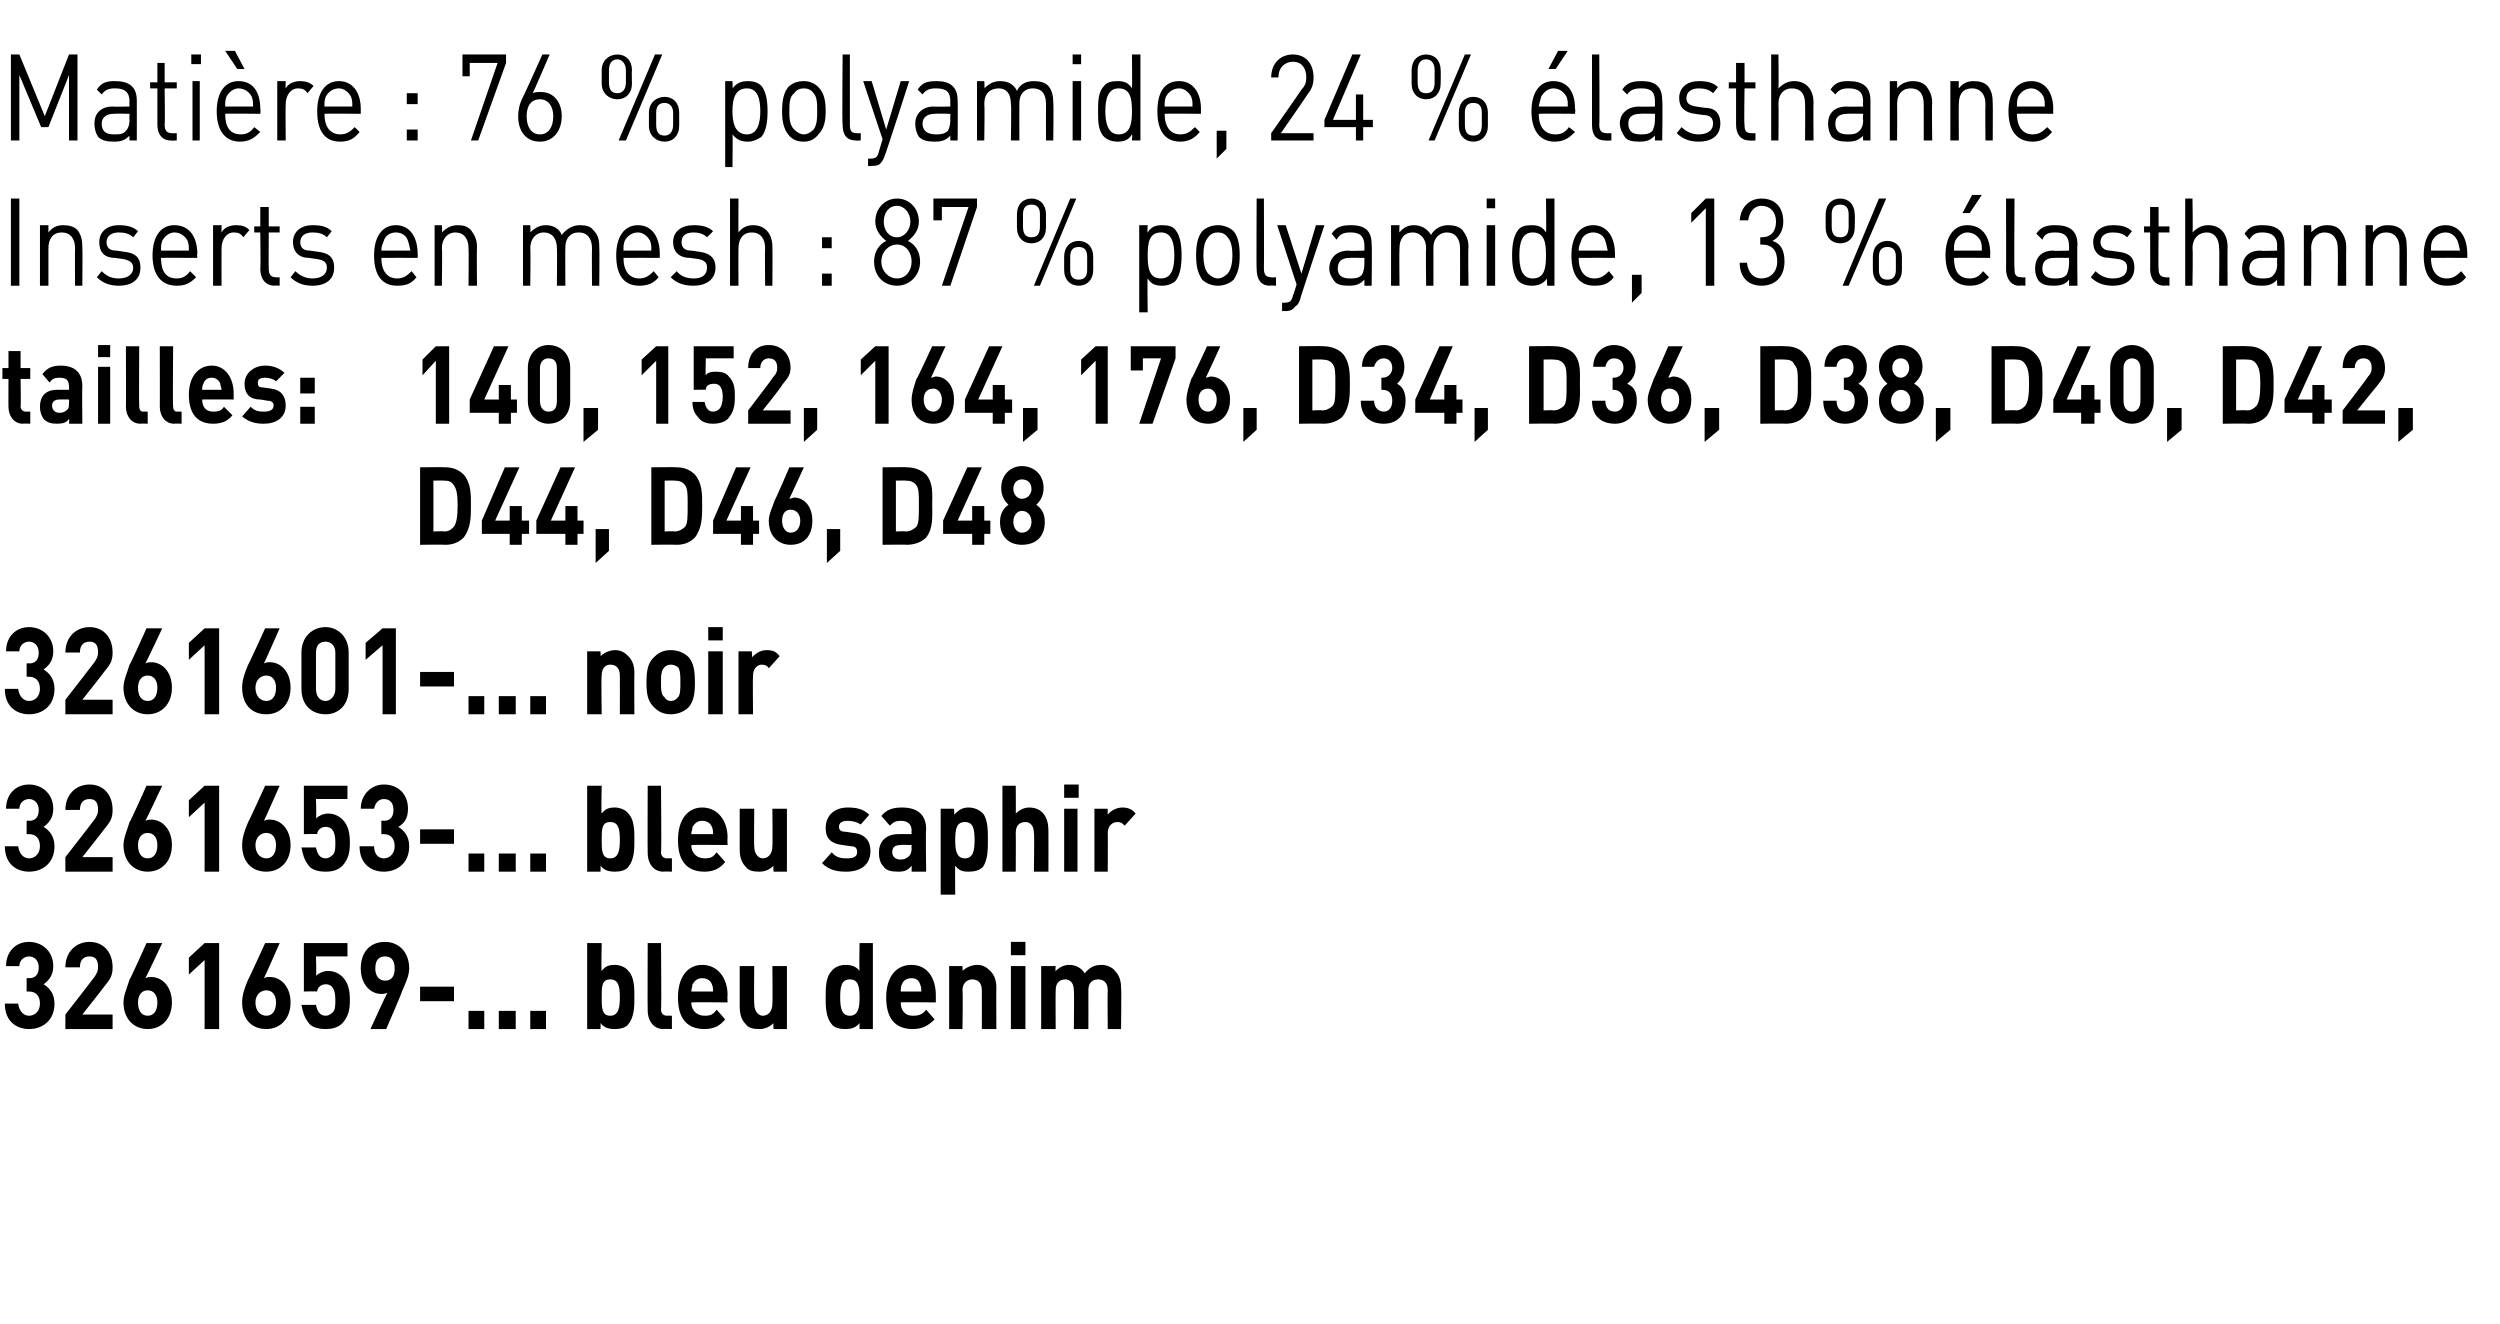
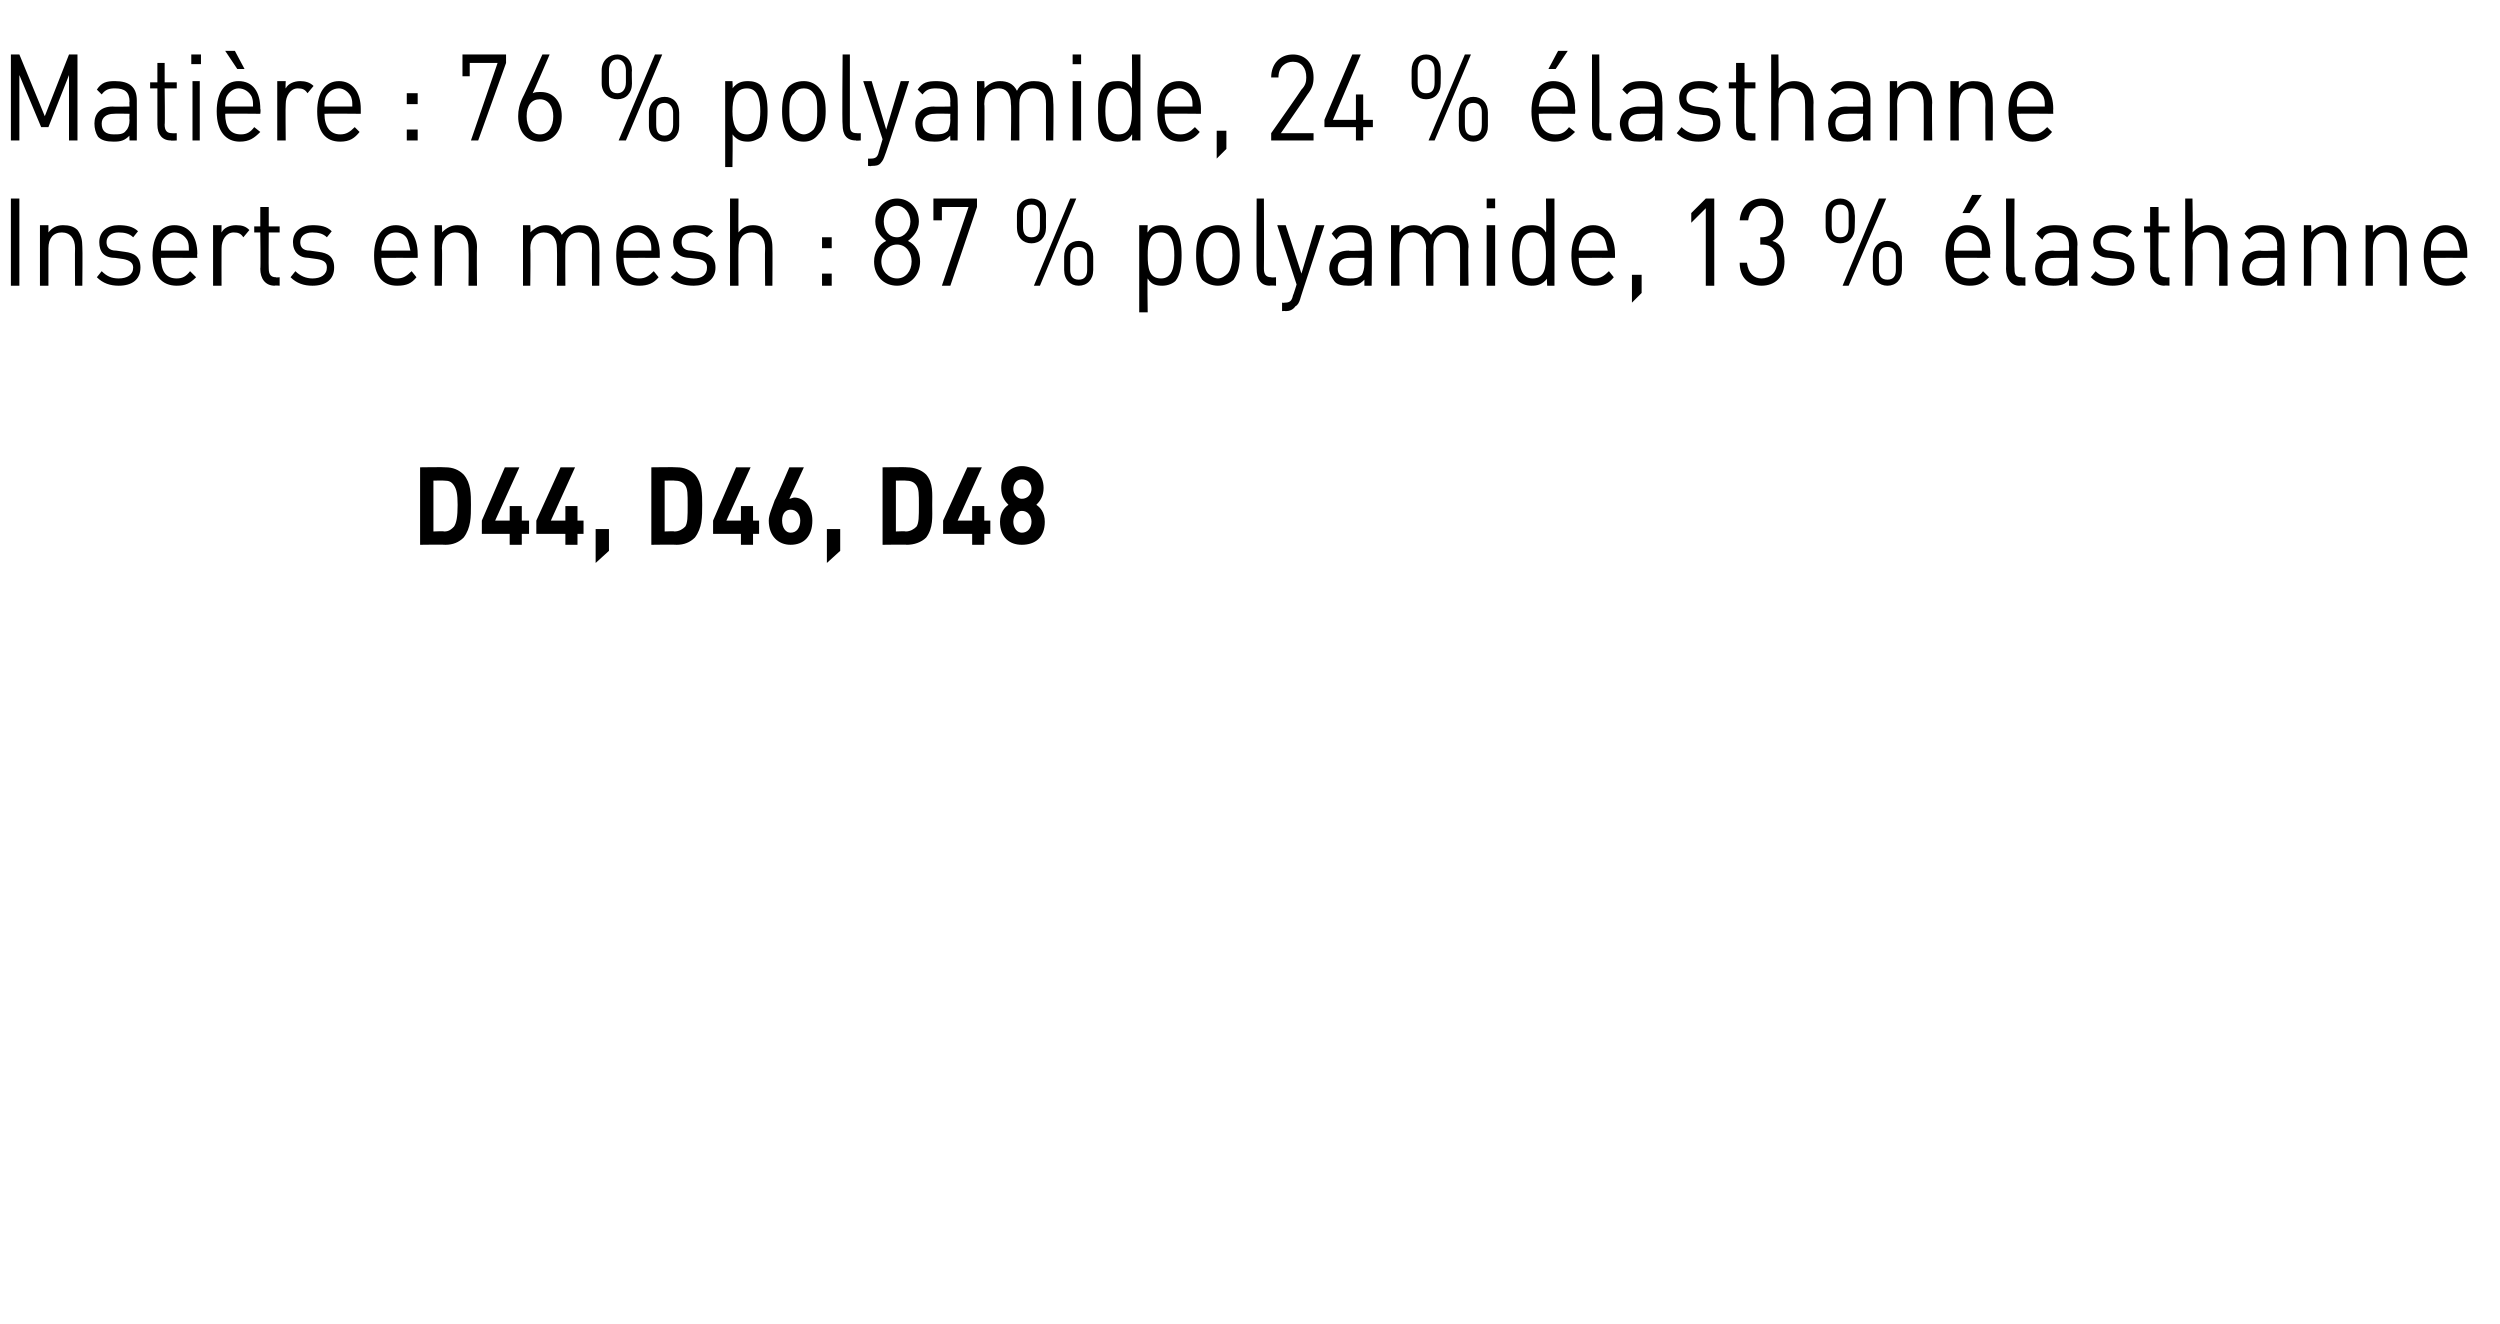
<svg xmlns="http://www.w3.org/2000/svg" version="1.1" width="206.5px" height="109.4px" viewBox="0 -4 206.5 109.4" style="top:-4px">
  <desc>﻿Mati re : 76 % polyamide, 24 % lasthanne Inserts en mesh : 87 % polyamide, 13 % lasthanne﻿ ﻿tailles: 140, 152, 164...</desc>
  <defs />
  <g id="Polygon108778">
-     <path d="m2.4 81c-1 0-2-.6-2-2.1c0 0 1.1 0 1.1 0c.1.7.5 1 .9 1c.5 0 .9-.4.9-1c0-.6-.3-1-.9-1c-.01-.01-.2 0-.2 0l0-1.1c0 0 .19-.03.2 0c.6 0 .8-.4.8-.9c0-.6-.4-.9-.8-.9c-.4 0-.8.3-.8.8c0 0-1.1 0-1.1 0c0-1.2.8-2 1.9-2c1.1 0 2 .8 2 2c0 .8-.4 1.2-.8 1.5c.5.3.9.8.9 1.6c0 1.4-1 2.1-2.1 2.1zm3 0l0-1.2c0 0 2.41-3.09 2.4-3.1c.2-.3.3-.5.3-.8c0-.6-.2-.9-.7-.9c-.4 0-.8.2-.8.9c0 0-1.2 0-1.2 0c0-1.3.9-2.1 2-2.1c1.1 0 1.9.8 1.9 2.1c0 .7-.2 1-.7 1.6c.03-.01-1.8 2.3-1.8 2.3l2.5 0l0 1.2l-3.9 0zm6.8 0c-1.1 0-2-.8-2-2.2c0-.6.3-1.2.5-1.9c.05.03 1.4-3 1.4-3l1.3 0c0 0-1.36 2.9-1.4 2.9c.2-.1.4-.1.5-.1c.9 0 1.7.8 1.7 2.1c0 1.4-.9 2.2-2 2.2zm0-3.2c-.5 0-.8.4-.8 1c0 .7.3 1.1.8 1.1c.5 0 .8-.4.8-1.1c0-.6-.3-1-.8-1zm4.7 3.2l0-5.7l-1.3 1.2l0-1.4l1.3-1.2l1.2 0l0 7.1l-1.2 0zm5.1 0c-1.2 0-2-.8-2-2.2c0-.6.2-1.2.5-1.9c.02.03 1.4-3 1.4-3l1.2 0c0 0-1.28 2.9-1.3 2.9c.2-.1.3-.1.5-.1c.9 0 1.7.8 1.7 2.1c0 1.4-.9 2.2-2 2.2zm0-3.2c-.5 0-.9.4-.9 1c0 .7.4 1.1.9 1.1c.5 0 .8-.4.8-1.1c0-.6-.3-1-.8-1zm6.3 2.7c-.3.3-.7.5-1.4.5c-.7 0-1.2-.2-1.4-.5c-.4-.5-.5-1-.6-1.5c0 0 1.2 0 1.2 0c.1.5.3.9.8.9c.2 0 .4-.1.6-.3c.2-.2.2-.6.2-1c0-.8-.2-1.3-.8-1.3c-.4 0-.7.3-.7.6c-.05-.03-1.1 0-1.1 0l0-4l3.6 0l0 1.1l-2.6 0c0 0 .05 1.55 0 1.6c.2-.2.6-.4 1-.4c.5 0 .9.2 1.2.5c.5.5.6 1.2.6 1.9c0 .8-.1 1.3-.6 1.9zm4.9-2.6c.05-.01-1.3 3.1-1.3 3.1l-1.3 0c0 0 1.35-2.97 1.4-3c-.2.1-.4.1-.5.1c-.9 0-1.7-.8-1.7-2.1c0-1.4.8-2.2 2-2.2c1.1 0 2 .8 2 2.2c0 .6-.3 1.2-.6 1.9zm-1.4-2.9c-.5 0-.8.3-.8 1c0 .6.3 1 .8 1c.5 0 .8-.3.8-1c0-.7-.3-1-.8-1zm2.9 3.7l0-1.2l2.8 0l0 1.2l-2.8 0zm4 2.3l0-1.5l1.3 0l0 1.5l-1.3 0zm2.5 0l0-1.5l1.4 0l0 1.5l-1.4 0zm2.6 0l0-1.5l1.3 0l0 1.5l-1.3 0zm8.1-.4c-.2.3-.7.4-1.1.4c-.5 0-.9-.1-1.2-.5c.02-.02 0 .5 0 .5l-1.1 0l0-7.1l1.2 0c0 0-.05 2.32 0 2.3c.3-.4.6-.5 1.1-.5c.4 0 .9.2 1.1.5c.5.5.5 1.4.5 2.2c0 .7 0 1.6-.5 2.2zm-1.5-3.7c-.7 0-.7.6-.7 1.5c0 .8 0 1.5.7 1.5c.7 0 .8-.7.8-1.5c0-.9-.1-1.5-.8-1.5zm4.4 4.1c-.9 0-1.3-.8-1.3-1.5c-.02-.01 0-5.6 0-5.6l1.1 0c0 0 .05 5.51 0 5.5c0 .3.2.5.5.5c-.04-.02.4 0 .4 0l0 1.1c0 0-.66-.03-.7 0zm2.3-2.2c0 .6.4 1.1 1.1 1.1c.5 0 .7-.1 1-.5c0 0 .7.8.7.8c-.4.5-.9.8-1.7.8c-1.1 0-2.2-.5-2.2-2.6c0-1.7.8-2.7 2-2.7c1.3 0 2.1 1.1 2.1 2.5c-.03-.01 0 .6 0 .6c0 0-2.96-.03-3 0zm1.7-1.5c-.1-.3-.4-.5-.8-.5c-.4 0-.6.2-.8.5c0 .2-.1.4-.1.6c0 0 1.8 0 1.8 0c0-.2 0-.4-.1-.6zm5.1 3.7c0 0-.05-.51 0-.5c-.4.4-.8.5-1.2.5c-.5 0-.9-.1-1.1-.4c-.4-.4-.5-.9-.5-1.5c0 0 0-3.3 0-3.3l1.2 0c0 0-.03 3.12 0 3.1c0 .7.4 1 .7 1c.4 0 .8-.3.8-1c.03.02 0-3.1 0-3.1l1.2 0l0 5.2l-1.1 0zm7.1 0c0 0-.01-.52 0-.5c-.3.4-.7.5-1.2.5c-.4 0-.9-.1-1.1-.4c-.5-.6-.5-1.5-.5-2.2c0-.8 0-1.7.5-2.2c.2-.3.7-.5 1.1-.5c.5 0 .9.1 1.2.5c-.04.02 0-2.3 0-2.3l1.1 0l0 7.1l-1.1 0zm-.8-4.1c-.7 0-.8.6-.8 1.5c0 .8.1 1.5.8 1.5c.7 0 .8-.7.8-1.5c0-.9-.1-1.5-.8-1.5zm4.2 1.9c0 .6.3 1.1 1 1.1c.5 0 .8-.1 1.1-.5c0 0 .7.8.7.8c-.5.5-1 .8-1.8.8c-1.1 0-2.2-.5-2.2-2.6c0-1.7.8-2.7 2.1-2.7c1.3 0 2 1.1 2 2.5c0-.01 0 .6 0 .6c0 0-2.93-.03-2.9 0zm1.6-1.5c-.1-.3-.3-.5-.7-.5c-.4 0-.7.2-.8.5c-.1.2-.1.4-.1.6c0 0 1.7 0 1.7 0c0-.2 0-.4-.1-.6zm5.1 3.7c0 0 .01-3.18 0-3.2c0-.7-.4-.9-.8-.9c-.3 0-.8.2-.8.9c.05.02 0 3.2 0 3.2l-1.1 0l0-5.2l1.1 0c0 0 .02.44 0 .4c.3-.3.8-.5 1.2-.5c.5 0 .8.2 1.1.5c.4.4.5.9.5 1.4c-.02.04 0 3.4 0 3.4l-1.2 0zm2.4 0l0-5.2l1.2 0l0 5.2l-1.2 0zm0-6.1l0-1.1l1.2 0l0 1.1l-1.2 0zm8 6.1c0 0-.03-3.18 0-3.2c0-.7-.4-.9-.8-.9c-.4 0-.8.2-.8.9c.01-.01 0 3.2 0 3.2l-1.2 0c0 0 .04-3.18 0-3.2c0-.7-.4-.9-.7-.9c-.4 0-.8.2-.8.9c-.02.02 0 3.2 0 3.2l-1.2 0l0-5.2l1.2 0c0 0-.05.44 0 .4c.3-.3.7-.5 1.1-.5c.5 0 1 .2 1.3.7c.4-.5.8-.7 1.4-.7c.4 0 .9.2 1.1.5c.4.4.5.9.5 1.4c.04.04 0 3.4 0 3.4l-1.1 0z" stroke="none" fill="#000" />
-   </g>
+     </g>
  <g id="Polygon108777">
-     <path d="m2.4 68c-1 0-2-.6-2-2.1c0 0 1.1 0 1.1 0c.1.7.5 1 .9 1c.5 0 .9-.4.9-1c0-.6-.3-1-.9-1c-.01-.01-.2 0-.2 0l0-1.1c0 0 .19-.03.2 0c.6 0 .8-.4.8-.9c0-.6-.4-.9-.8-.9c-.4 0-.8.3-.8.8c0 0-1.1 0-1.1 0c0-1.2.8-2 1.9-2c1.1 0 2 .8 2 2c0 .8-.4 1.2-.8 1.5c.5.3.9.8.9 1.6c0 1.4-1 2.1-2.1 2.1zm3 0l0-1.2c0 0 2.41-3.09 2.4-3.1c.2-.3.3-.5.3-.8c0-.6-.2-.9-.7-.9c-.4 0-.8.2-.8.9c0 0-1.2 0-1.2 0c0-1.3.9-2.1 2-2.1c1.1 0 1.9.8 1.9 2.1c0 .7-.2 1-.7 1.6c.03-.01-1.8 2.3-1.8 2.3l2.5 0l0 1.2l-3.9 0zm6.8 0c-1.1 0-2-.8-2-2.2c0-.6.3-1.2.5-1.9c.05.03 1.4-3 1.4-3l1.3 0c0 0-1.36 2.9-1.4 2.9c.2-.1.4-.1.5-.1c.9 0 1.7.8 1.7 2.1c0 1.4-.9 2.2-2 2.2zm0-3.2c-.5 0-.8.4-.8 1c0 .7.3 1.1.8 1.1c.5 0 .8-.4.8-1.1c0-.6-.3-1-.8-1zm4.7 3.2l0-5.7l-1.3 1.2l0-1.4l1.3-1.2l1.2 0l0 7.1l-1.2 0zm5.1 0c-1.2 0-2-.8-2-2.2c0-.6.2-1.2.5-1.9c.02.03 1.4-3 1.4-3l1.2 0c0 0-1.28 2.9-1.3 2.9c.2-.1.3-.1.5-.1c.9 0 1.7.8 1.7 2.1c0 1.4-.9 2.2-2 2.2zm0-3.2c-.5 0-.9.4-.9 1c0 .7.4 1.1.9 1.1c.5 0 .8-.4.8-1.1c0-.6-.3-1-.8-1zm6.3 2.7c-.3.3-.7.5-1.4.5c-.7 0-1.2-.2-1.4-.5c-.4-.5-.5-1-.6-1.5c0 0 1.2 0 1.2 0c.1.5.3.9.8.9c.2 0 .4-.1.6-.3c.2-.2.2-.6.2-1c0-.8-.2-1.3-.8-1.3c-.4 0-.7.3-.7.6c-.05-.03-1.1 0-1.1 0l0-4l3.6 0l0 1.1l-2.6 0c0 0 .05 1.55 0 1.6c.2-.2.6-.4 1-.4c.5 0 .9.2 1.2.5c.5.5.6 1.2.6 1.9c0 .8-.1 1.3-.6 1.9zm3.4.5c-1 0-2-.6-2-2.1c0 0 1.2 0 1.2 0c0 .7.4 1 .8 1c.5 0 .9-.4.9-1c0-.6-.3-1-.9-1c.01-.01-.2 0-.2 0l0-1.1c0 0 .21-.03.2 0c.6 0 .8-.4.8-.9c0-.6-.3-.9-.8-.9c-.4 0-.7.3-.8.8c0 0-1.1 0-1.1 0c0-1.2.9-2 1.9-2c1.2 0 2 .8 2 2c0 .8-.3 1.2-.8 1.5c.5.3.9.8.9 1.6c0 1.4-1 2.1-2.1 2.1zm3-2.3l0-1.2l2.8 0l0 1.2l-2.8 0zm4 2.3l0-1.5l1.3 0l0 1.5l-1.3 0zm2.5 0l0-1.5l1.4 0l0 1.5l-1.4 0zm2.6 0l0-1.5l1.3 0l0 1.5l-1.3 0zm8.1-.4c-.2.3-.7.4-1.1.4c-.5 0-.9-.1-1.2-.5c.02-.02 0 .5 0 .5l-1.1 0l0-7.1l1.2 0c0 0-.05 2.32 0 2.3c.3-.4.6-.5 1.1-.5c.4 0 .9.2 1.1.5c.5.5.5 1.4.5 2.2c0 .7 0 1.6-.5 2.2zm-1.5-3.7c-.7 0-.7.6-.7 1.5c0 .8 0 1.5.7 1.5c.7 0 .8-.7.8-1.5c0-.9-.1-1.5-.8-1.5zm4.4 4.1c-.9 0-1.3-.8-1.3-1.5c-.02-.01 0-5.6 0-5.6l1.1 0c0 0 .05 5.51 0 5.5c0 .3.2.5.5.5c-.04-.02.4 0 .4 0l0 1.1c0 0-.66-.03-.7 0zm2.3-2.2c0 .6.4 1.1 1.1 1.1c.5 0 .7-.1 1-.5c0 0 .7.8.7.8c-.4.5-.9.8-1.7.8c-1.1 0-2.2-.5-2.2-2.6c0-1.7.8-2.7 2-2.7c1.3 0 2.1 1.1 2.1 2.5c-.03-.01 0 .6 0 .6c0 0-2.96-.03-3 0zm1.7-1.5c-.1-.3-.4-.5-.8-.5c-.4 0-.6.2-.8.5c0 .2-.1.4-.1.6c0 0 1.8 0 1.8 0c0-.2 0-.4-.1-.6zm5.1 3.7c0 0-.05-.51 0-.5c-.4.4-.8.5-1.2.5c-.5 0-.9-.1-1.1-.4c-.4-.4-.5-.9-.5-1.5c0 0 0-3.3 0-3.3l1.2 0c0 0-.03 3.12 0 3.1c0 .7.4 1 .7 1c.4 0 .8-.3.8-1c.03.02 0-3.1 0-3.1l1.2 0l0 5.2l-1.1 0zm6 0c-.7 0-1.4-.1-2-.7c0 0 .8-.9.8-.9c.4.5.9.5 1.3.5c.4 0 .8-.1.8-.5c0-.3-.1-.5-.5-.5c0 0-.7-.1-.7-.1c-.9-.1-1.4-.5-1.4-1.4c0-1.1.8-1.7 1.8-1.7c.7 0 1.3.1 1.8.6c0 0-.7.8-.7.8c-.3-.2-.7-.3-1.1-.3c-.5 0-.7.2-.7.5c0 .2.1.4.5.4c0 0 .7.1.7.1c1 .1 1.4.7 1.4 1.5c0 1.2-.9 1.7-2 1.7zm5.4 0c0 0 .01-.48 0-.5c-.3.4-.6.5-1.1.5c-.6 0-1-.1-1.2-.4c-.3-.3-.4-.7-.4-1.2c0-.8.5-1.5 1.6-1.5c-.02-.01 1.1 0 1.1 0c0 0-.02-.28 0-.3c0-.5-.3-.8-.9-.8c-.4 0-.6.1-.9.4c0 0-.7-.8-.7-.8c.4-.5.9-.7 1.7-.7c1.3 0 2 .6 2 1.8c-.05.04 0 3.5 0 3.5l-1.2 0zm0-2.2c0 0-.94-.03-.9 0c-.5 0-.7.2-.7.6c0 .3.2.6.7.6c.3 0 .5-.1.7-.3c.1-.1.2-.3.2-.6c-.02-.05 0-.3 0-.3zm5.9 1.8c-.3.3-.7.4-1.2.4c-.5 0-.8-.1-1.1-.5c-.02.01 0 2.4 0 2.4l-1.2 0l0-7.1l1.1 0c0 0 .05.45 0 .5c.4-.4.7-.6 1.2-.6c.5 0 .9.2 1.2.5c.4.5.4 1.4.4 2.2c0 .7 0 1.6-.4 2.2zm-1.5-3.7c-.7 0-.8.6-.8 1.5c0 .8.1 1.5.8 1.5c.7 0 .8-.7.8-1.5c0-.9-.1-1.5-.8-1.5zm5.7 4.1c0 0 .05-3.21 0-3.2c0-.7-.4-.9-.7-.9c-.4 0-.8.2-.8.9c.02-.01 0 3.2 0 3.2l-1.1 0l0-7.1l1.1 0c0 0 .02 2.34 0 2.3c.3-.3.7-.5 1.1-.5c1.1 0 1.6.8 1.6 1.9c.01 0 0 3.4 0 3.4l-1.2 0zm2.5 0l0-5.2l1.1 0l0 5.2l-1.1 0zm0-6.1l0-1.1l1.2 0l0 1.1l-1.2 0zm5 2.3c-.2-.2-.3-.3-.6-.3c-.4 0-.8.3-.8.9c.02.03 0 3.2 0 3.2l-1.1 0l0-5.2l1.1 0c0 0-.01.46 0 .5c.2-.3.7-.6 1.2-.6c.4 0 .8.1 1.1.5c0 0-.9 1-.9 1z" stroke="none" fill="#000" />
-   </g>
+     </g>
  <g id="Polygon108776">
-     <path d="m2.4 55c-1 0-2-.6-2-2.1c0 0 1.1 0 1.1 0c.1.7.5 1 .9 1c.5 0 .9-.4.9-1c0-.6-.3-1-.9-1c-.01-.01-.2 0-.2 0l0-1.1c0 0 .19-.03.2 0c.6 0 .8-.4.8-.9c0-.6-.4-.9-.8-.9c-.4 0-.8.3-.8.8c0 0-1.1 0-1.1 0c0-1.2.8-2 1.9-2c1.1 0 2 .8 2 2c0 .8-.4 1.2-.8 1.5c.5.3.9.8.9 1.6c0 1.4-1 2.1-2.1 2.1zm3 0l0-1.2c0 0 2.41-3.09 2.4-3.1c.2-.3.3-.5.3-.8c0-.6-.2-.9-.7-.9c-.4 0-.8.2-.8.9c0 0-1.2 0-1.2 0c0-1.3.9-2.1 2-2.1c1.1 0 1.9.8 1.9 2.1c0 .7-.2 1-.7 1.6c.03-.01-1.8 2.3-1.8 2.3l2.5 0l0 1.2l-3.9 0zm6.8 0c-1.1 0-2-.8-2-2.2c0-.6.3-1.2.5-1.9c.05.03 1.4-3 1.4-3l1.3 0c0 0-1.36 2.9-1.4 2.9c.2-.1.4-.1.5-.1c.9 0 1.7.8 1.7 2.1c0 1.4-.9 2.2-2 2.2zm0-3.2c-.5 0-.8.4-.8 1c0 .7.3 1.1.8 1.1c.5 0 .8-.4.8-1.1c0-.6-.3-1-.8-1zm4.7 3.2l0-5.7l-1.3 1.2l0-1.4l1.3-1.2l1.2 0l0 7.1l-1.2 0zm5.1 0c-1.2 0-2-.8-2-2.2c0-.6.2-1.2.5-1.9c.02.03 1.4-3 1.4-3l1.2 0c0 0-1.28 2.9-1.3 2.9c.2-.1.3-.1.5-.1c.9 0 1.7.8 1.7 2.1c0 1.4-.9 2.2-2 2.2zm0-3.2c-.5 0-.9.4-.9 1c0 .7.4 1.1.9 1.1c.5 0 .8-.4.8-1.1c0-.6-.3-1-.8-1zm4.9 3.2c-1.1 0-2-.7-2-2.1c0 0 0-3 0-3c0-1.3.9-2.1 2-2.1c1 0 1.9.8 1.9 2.1c0 0 0 3 0 3c0 1.4-.9 2.1-1.9 2.1zm.8-5.1c0-.6-.4-.9-.8-.9c-.5 0-.8.3-.8.9c0 0 0 3 0 3c0 .6.3 1 .8 1c.4 0 .8-.4.8-1c0 0 0-3 0-3zm3.9 5.1l0-5.7l-1.4 1.2l0-1.4l1.4-1.2l1.1 0l0 7.1l-1.1 0zm3.1-2.3l0-1.2l2.8 0l0 1.2l-2.8 0zm4 2.3l0-1.5l1.3 0l0 1.5l-1.3 0zm2.5 0l0-1.5l1.4 0l0 1.5l-1.4 0zm2.6 0l0-1.5l1.3 0l0 1.5l-1.3 0zm7.4 0c0 0 .01-3.18 0-3.2c0-.7-.4-.9-.8-.9c-.3 0-.7.2-.7.9c-.05.02 0 3.2 0 3.2l-1.2 0l0-5.2l1.1 0c0 0 .03.44 0 .4c.3-.3.8-.5 1.2-.5c.5 0 .8.2 1.1.5c.4.4.5.9.5 1.4c-.02.04 0 3.4 0 3.4l-1.2 0zm5.7-.6c-.3.3-.8.6-1.5.6c-.7 0-1.1-.3-1.4-.6c-.5-.5-.6-1.1-.6-2c0-1 .1-1.6.6-2.1c.3-.3.7-.6 1.4-.6c.7 0 1.2.3 1.5.6c.4.5.5 1.1.5 2.1c0 .9-.1 1.5-.5 2zm-.9-3.3c-.2-.1-.3-.2-.6-.2c-.2 0-.4.1-.5.2c-.3.3-.3.7-.3 1.3c0 .5 0 1 .3 1.2c.1.2.3.3.5.3c.3 0 .4-.1.6-.3c.2-.2.2-.7.2-1.2c0-.6 0-1-.2-1.3zm2.5 3.9l0-5.2l1.2 0l0 5.2l-1.2 0zm0-6.1l0-1.1l1.2 0l0 1.1l-1.2 0zm5 2.3c-.1-.2-.3-.3-.6-.3c-.3 0-.7.3-.7.9c-.03.03 0 3.2 0 3.2l-1.2 0l0-5.2l1.1 0c0 0 .04.46 0 .5c.3-.3.7-.6 1.2-.6c.5 0 .8.1 1.1.5c0 0-.9 1-.9 1z" stroke="none" fill="#000" />
-   </g>
+     </g>
  <g id="Polygon108775">
    <path d="m38.3 40.4c-.4.4-.9.6-1.5.6c-.03-.03-2.1 0-2.1 0l0-6.4c0 0 2.07-.03 2.1 0c.6 0 1.1.2 1.5.6c.6.7.6 1.6.6 2.5c0 1 0 1.9-.6 2.7zm-.8-4.3c-.2-.3-.4-.4-.8-.4c-.04-.02-.9 0-.9 0l0 4.2c0 0 .86-.04.9 0c.4 0 .6-.2.8-.4c.2-.3.3-.8.3-1.8c0-.9-.1-1.3-.3-1.6zm5.6 4l0 .9l-1 0l0-.9l-2.3 0l0-1.1l1.9-4.4l1.2 0l-2 4.4l1.2 0l0-1.2l1 0l0 1.2l.6 0l0 1.1l-.6 0zm4.6 0l0 .9l-1 0l0-.9l-2.4 0l0-1.1l2-4.4l1.2 0l-2 4.4l1.2 0l0-1.2l1 0l0 1.2l.5 0l0 1.1l-.5 0zm1.5 2.4l0-2.8l1.1 0l0 1.8l-1.1 1zm8.2-2.1c-.4.4-.9.6-1.5.6c-.05-.03-2.1 0-2.1 0l0-6.4c0 0 2.05-.03 2.1 0c.6 0 1.1.2 1.5.6c.6.7.6 1.6.6 2.5c0 1 0 1.9-.6 2.7zm-.8-4.3c-.2-.3-.5-.4-.9-.4c.05-.02-.8 0-.8 0l0 4.2c0 0 .85-.04.8 0c.4 0 .7-.2.9-.4c.2-.3.2-.8.2-1.8c0-.9 0-1.3-.2-1.6zm5.6 4l0 .9l-1 0l0-.9l-2.3 0l0-1.1l1.9-4.4l1.2 0l-2 4.4l1.2 0l0-1.2l1 0l0 1.2l.5 0l0 1.1l-.5 0zm3.1.9c-1 0-1.8-.7-1.8-2c0-.5.3-1.1.5-1.7c.03.04 1.2-2.7 1.2-2.7l1.2 0c0 0-1.2 2.61-1.2 2.6c.1 0 .3-.1.4-.1c.8 0 1.5.7 1.5 1.9c0 1.3-.7 2-1.8 2zm0-2.9c-.4 0-.7.3-.7.9c0 .6.3 1 .7 1c.5 0 .8-.4.8-1c0-.5-.3-.9-.8-.9zm3 4.4l0-2.8l1.1 0l0 1.8l-1.1 1zm8.2-2.1c-.4.4-1 .6-1.6.6c.04-.03-2 0-2 0l0-6.4c0 0 2.04-.03 2 0c.6 0 1.2.2 1.6.6c.6.7.5 1.6.5 2.5c0 1 .1 1.9-.5 2.7zm-.8-4.3c-.2-.3-.5-.4-.9-.4c.03-.02-.8 0-.8 0l0 4.2c0 0 .83-.04.8 0c.4 0 .7-.2.9-.4c.2-.3.2-.8.2-1.8c0-.9 0-1.3-.2-1.6zm5.6 4l0 .9l-1 0l0-.9l-2.4 0l0-1.1l2-4.4l1.2 0l-2 4.4l1.2 0l0-1.2l1 0l0 1.2l.5 0l0 1.1l-.5 0zm3.1.9c-1 0-1.8-.6-1.8-1.9c0-.8.4-1.2.7-1.4c-.3-.3-.6-.7-.6-1.4c0-1.1.8-1.8 1.7-1.8c1 0 1.8.7 1.8 1.8c0 .7-.3 1.1-.6 1.4c.3.2.7.6.7 1.4c0 1.3-.8 1.9-1.9 1.9zm0-2.8c-.4 0-.7.4-.7.9c0 .5.3.9.7.9c.5 0 .8-.4.8-.9c0-.5-.3-.9-.8-.9zm0-2.6c-.4 0-.7.3-.7.8c0 .4.3.8.7.8c.5 0 .8-.4.8-.8c0-.5-.3-.8-.8-.8z" stroke="none" fill="#000" />
  </g>
  <g id="Polygon108774">
-     <path d="m1.9 31c-.8 0-1.2-.7-1.2-1.4c-.01.03 0-2.3 0-2.3l-.5 0l0-.9l.5 0l0-1.4l1 0l0 1.4l.8 0l0 .9l-.8 0c0 0 .04 2.26 0 2.3c0 .2.2.4.4.4c.01-.01.4 0 .4 0l0 1c0 0-.59-.03-.6 0zm3.8 0c0 0 .04-.43 0-.4c-.2.3-.5.4-1 .4c-.5 0-.8-.1-1.1-.4c-.2-.3-.3-.6-.3-1c0-.8.4-1.4 1.4-1.4c.02-.01 1 0 1 0c0 0 .02-.24 0-.2c0-.6-.2-.8-.8-.8c-.4 0-.6.1-.8.4c0 0-.6-.7-.6-.7c.4-.5.8-.7 1.5-.7c1.2 0 1.8.6 1.8 1.7c-.03-.01 0 3.1 0 3.1l-1.1 0zm0-2c0 0-.82-.01-.8 0c-.4 0-.6.2-.6.5c0 .3.2.6.6.6c.3 0 .5-.1.7-.3c.1-.1.1-.3.1-.6c.02.05 0-.2 0-.2zm2.4 2l0-4.7l1 0l0 4.7l-1 0zm0-5.5l0-1l1 0l0 1l-1 0zm3.5 5.5c-.8 0-1.2-.7-1.2-1.4c.02.03 0-5 0-5l1.1 0c0 0-.03 4.96 0 5c0 .2.1.4.3.4c.04-.01.4 0 .4 0l0 1c0 0-.55-.03-.6 0zm2.8 0c-.8 0-1.2-.7-1.2-1.4c.01.03 0-5 0-5l1.1 0c0 0-.04 4.96 0 5c0 .2.1.4.3.4c.04-.01.4 0 .4 0l0 1c0 0-.56-.03-.6 0zm2.3-2c0 .6.3 1 .9 1c.5 0 .7-.1.9-.4c0 0 .7.7.7.7c-.4.5-.9.7-1.6.7c-1 0-2-.5-2-2.4c0-1.5.8-2.4 1.9-2.4c1.1 0 1.8 1 1.8 2.3c.01-.03 0 .5 0 .5c0 0-2.63-.01-2.6 0zm1.5-1.3c-.1-.3-.4-.5-.7-.5c-.4 0-.6.2-.7.5c-.1.2-.1.3-.1.5c0 0 1.6 0 1.6 0c0-.2-.1-.3-.1-.5zm3.6 3.3c-.6 0-1.2-.1-1.8-.6c0 0 .7-.8.7-.8c.4.4.8.4 1.1.4c.4 0 .8-.1.8-.5c0-.2-.1-.4-.5-.4c0 0-.6-.1-.6-.1c-.8 0-1.3-.4-1.3-1.3c0-.9.8-1.5 1.7-1.5c.6 0 1.2.2 1.6.6c0 0-.7.7-.7.7c-.2-.2-.6-.3-.9-.3c-.5 0-.6.2-.6.4c0 .2 0 .4.4.4c0 0 .7.1.7.1c.8.1 1.2.6 1.2 1.4c0 1-.8 1.5-1.8 1.5zm3-2.5l0-1.3l1.2 0l0 1.3l-1.2 0zm0 2.5l0-1.4l1.2 0l0 1.4l-1.2 0zm11.2 0l0-5.2l-1.1 1.2l0-1.3l1.1-1.1l1.1 0l0 6.4l-1.1 0zm6.2-.9l0 .9l-1 0l0-.9l-2.4 0l0-1.1l2-4.4l1.2 0l-2 4.4l1.2 0l0-1.2l1 0l0 1.2l.5 0l0 1.1l-.5 0zm3.1.9c-.9 0-1.7-.7-1.7-1.9c0 0 0-2.7 0-2.7c0-1.2.8-1.9 1.7-1.9c1 0 1.8.7 1.8 1.9c0 0 0 2.7 0 2.7c0 1.2-.8 1.9-1.8 1.9zm.7-4.6c0-.5-.2-.8-.7-.8c-.4 0-.7.3-.7.8c0 0 0 2.7 0 2.7c0 .6.3.9.7.9c.5 0 .7-.3.7-.9c0 0 0-2.7 0-2.7zm2.2 6.1l0-2.8l1.2 0l0 1.8l-1.2 1zm6-1.5l0-5.2l-1.2 1.2l0-1.3l1.2-1.1l1 0l0 6.4l-1 0zm6-.5c-.2.3-.7.5-1.3.5c-.6 0-1-.2-1.2-.5c-.4-.4-.5-.8-.5-1.3c0 0 1 0 1 0c.1.5.3.8.7.8c.2 0 .4-.1.5-.2c.2-.2.3-.6.3-1c0-.7-.2-1.1-.7-1.1c-.5 0-.7.2-.7.5c-.03-.02-1 0-1 0l0-3.6l3.3 0l0 1l-2.3 0c0 0-.04 1.4 0 1.4c.1-.2.4-.3.8-.3c.5 0 .9.1 1.1.4c.5.5.5 1.1.5 1.7c0 .7-.1 1.2-.5 1.7zm1.6.5l0-1.1c0 0 2.11-2.76 2.1-2.8c.2-.2.3-.4.3-.7c0-.5-.2-.8-.7-.8c-.3 0-.7.2-.7.8c0 0-1 0-1 0c0-1.2.7-1.9 1.7-1.9c1 0 1.8.7 1.8 1.9c0 .6-.3.9-.7 1.4c.05.04-1.6 2.1-1.6 2.1l2.3 0l0 1.1l-3.5 0zm4.6 1.5l0-2.8l1.1 0l0 1.8l-1.1 1zm5.9-1.5l0-5.2l-1.2 1.2l0-1.3l1.2-1.1l1.1 0l0 6.4l-1.1 0zm4.8 0c-1.1 0-1.8-.7-1.8-2c0-.5.2-1.1.4-1.7c.04.04 1.3-2.7 1.3-2.7l1.1 0c0 0-1.2 2.61-1.2 2.6c.1 0 .3-.1.4-.1c.8 0 1.5.7 1.5 1.9c0 1.3-.7 2-1.7 2zm0-2.9c-.5 0-.8.3-.8.9c0 .6.3 1 .8 1c.4 0 .7-.4.7-1c0-.5-.3-.9-.7-.9zm5.9 2l0 .9l-1 0l0-.9l-2.3 0l0-1.1l2-4.4l1.1 0l-2 4.4l1.2 0l0-1.2l1 0l0 1.2l.6 0l0 1.1l-.6 0zm1.5 2.4l0-2.8l1.2 0l0 1.8l-1.2 1zm6-1.5l0-5.2l-1.2 1.2l0-1.3l1.2-1.1l1 0l0 6.4l-1 0zm4.7 0l-1.1 0l1.8-5.4l-1.5 0l0 1l-1 0l0-2l3.7 0l0 1l-1.9 5.4zm4.6 0c-1.1 0-1.8-.7-1.8-2c0-.5.2-1.1.4-1.7c.04.04 1.3-2.7 1.3-2.7l1.1 0c0 0-1.19 2.61-1.2 2.6c.1 0 .3-.1.4-.1c.8 0 1.6.7 1.6 1.9c0 1.3-.8 2-1.8 2zm0-2.9c-.5 0-.8.3-.8.9c0 .6.3 1 .8 1c.4 0 .7-.4.7-1c0-.5-.3-.9-.7-.9zm2.9 4.4l0-2.8l1.1 0l0 1.8l-1.1 1zm8.2-2.1c-.4.4-1 .6-1.6.6c.05-.03-2 0-2 0l0-6.4c0 0 2.05-.03 2 0c.6 0 1.2.2 1.6.6c.6.7.6 1.6.6 2.5c0 1 0 1.9-.6 2.7zm-.8-4.3c-.2-.3-.5-.4-.9-.4c.04-.02-.8 0-.8 0l0 4.2c0 0 .84-.04.8 0c.4 0 .7-.2.9-.4c.2-.3.2-.8.2-1.8c0-.9 0-1.3-.2-1.6zm4.2 4.9c-1 0-1.9-.5-1.9-1.9c0 0 1.1 0 1.1 0c0 .6.4.9.8.9c.4 0 .7-.3.7-.9c0-.5-.2-.9-.8-.9c.04 0-.1 0-.1 0l0-1c0 0 .14-.01.1 0c.5 0 .8-.4.8-.8c0-.6-.4-.8-.7-.8c-.4 0-.7.3-.8.7c0 0-1 0-1 0c0-1.1.8-1.8 1.8-1.8c1 0 1.7.8 1.7 1.8c0 .7-.3 1.1-.6 1.4c.4.2.7.6.7 1.4c0 1.3-.8 1.9-1.8 1.9zm6-.9l0 .9l-1 0l0-.9l-2.4 0l0-1.1l2-4.4l1.1 0l-1.9 4.4l1.2 0l0-1.2l1 0l0 1.2l.5 0l0 1.1l-.5 0zm1.5 2.4l0-2.8l1.1 0l0 1.8l-1.1 1zm8.2-2.1c-.4.4-1 .6-1.6.6c.03-.03-2.1 0-2.1 0l0-6.4c0 0 2.13-.03 2.1 0c.6 0 1.2.2 1.6.6c.6.7.5 1.6.5 2.5c0 1 .1 1.9-.5 2.7zm-.8-4.3c-.2-.3-.5-.4-.9-.4c.02-.02-.8 0-.8 0l0 4.2c0 0 .82-.04.8 0c.4 0 .7-.2.9-.4c.2-.3.2-.8.2-1.8c0-.9 0-1.3-.2-1.6zm4.2 4.9c-1 0-1.9-.5-1.9-1.9c0 0 1.1 0 1.1 0c0 .6.3.9.8.9c.4 0 .7-.3.7-.9c0-.5-.3-.9-.8-.9c.02 0-.1 0-.1 0l0-1c0 0 .12-.01.1 0c.5 0 .8-.4.8-.8c0-.6-.4-.8-.8-.8c-.4 0-.6.3-.7.7c0 0-1 0-1 0c0-1.1.8-1.8 1.7-1.8c1.1 0 1.8.8 1.8 1.8c0 .7-.3 1.1-.7 1.4c.5.2.8.6.8 1.4c0 1.3-.9 1.9-1.8 1.9zm4.5 0c-1 0-1.8-.7-1.8-2c0-.5.3-1.1.5-1.7c.01.04 1.2-2.7 1.2-2.7l1.2 0c0 0-1.22 2.61-1.2 2.6c.1 0 .3-.1.4-.1c.8 0 1.5.7 1.5 1.9c0 1.3-.8 2-1.8 2zm0-2.9c-.4 0-.7.3-.7.9c0 .6.3 1 .7 1c.5 0 .8-.4.8-1c0-.5-.3-.9-.8-.9zm2.9 4.4l0-2.8l1.2 0l0 1.8l-1.2 1zm8.2-2.1c-.3.4-.9.6-1.5.6c.01-.03-2.1 0-2.1 0l0-6.4c0 0 2.11-.03 2.1 0c.6 0 1.2.2 1.5.6c.7.7.6 1.6.6 2.5c0 1 .1 1.9-.6 2.7zm-.8-4.3c-.1-.3-.4-.4-.8-.4c.01-.02-.8 0-.8 0l0 4.2c0 0 .81-.04.8 0c.4 0 .7-.2.8-.4c.3-.3.3-.8.3-1.8c0-.9 0-1.3-.3-1.6zm4.2 4.9c-.9 0-1.8-.5-1.8-1.9c0 0 1.1 0 1.1 0c0 .6.3.9.7.9c.5 0 .8-.3.8-.9c0-.5-.3-.9-.8-.9c0 0-.1 0-.1 0l0-1c0 0 .1-.01.1 0c.5 0 .7-.4.7-.8c0-.6-.3-.8-.7-.8c-.4 0-.7.3-.7.7c0 0-1 0-1 0c0-1.1.8-1.8 1.7-1.8c1 0 1.8.8 1.8 1.8c0 .7-.3 1.1-.7 1.4c.4.2.8.6.8 1.4c0 1.3-.9 1.9-1.9 1.9zm4.6 0c-1 0-1.8-.6-1.8-1.9c0-.8.4-1.2.7-1.4c-.3-.3-.7-.7-.7-1.4c0-1.1.9-1.8 1.8-1.8c1 0 1.8.7 1.8 1.8c0 .7-.4 1.1-.7 1.4c.4.2.8.6.8 1.4c0 1.3-.9 1.9-1.9 1.9zm0-2.8c-.4 0-.8.4-.8.9c0 .5.4.9.8.9c.5 0 .8-.4.8-.9c0-.5-.3-.9-.8-.9zm0-2.6c-.4 0-.7.3-.7.8c0 .4.3.8.7.8c.4 0 .7-.4.7-.8c0-.5-.3-.8-.7-.8zm2.9 6.9l0-2.8l1.2 0l0 1.8l-1.2 1zm8.2-2.1c-.4.4-.9.6-1.5.6c0-.03-2.1 0-2.1 0l0-6.4c0 0 2.1-.03 2.1 0c.6 0 1.1.2 1.5.6c.7.7.6 1.6.6 2.5c0 1 .1 1.9-.6 2.7zm-.8-4.3c-.2-.3-.4-.4-.8-.4c-.01-.02-.9 0-.9 0l0 4.2c0 0 .89-.04.9 0c.4 0 .6-.2.8-.4c.2-.3.3-.8.3-1.8c0-.9-.1-1.3-.3-1.6zm5.7 4l0 .9l-1.1 0l0-.9l-2.3 0l0-1.1l2-4.4l1.1 0l-2 4.4l1.2 0l0-1.2l1.1 0l0 1.2l.5 0l0 1.1l-.5 0zm3.1.9c-.9 0-1.8-.7-1.8-1.9c0 0 0-2.7 0-2.7c0-1.2.9-1.9 1.8-1.9c.9 0 1.8.7 1.8 1.9c0 0 0 2.7 0 2.7c0 1.2-.9 1.9-1.8 1.9zm.7-4.6c0-.5-.3-.8-.7-.8c-.4 0-.7.3-.7.8c0 0 0 2.7 0 2.7c0 .6.3.9.7.9c.4 0 .7-.3.7-.9c0 0 0-2.7 0-2.7zm2.2 6.1l0-2.8l1.2 0l0 1.8l-1.2 1zm8.2-2.1c-.4.4-.9.6-1.5.6c-.02-.03-2.1 0-2.1 0l0-6.4c0 0 2.08-.03 2.1 0c.6 0 1.1.2 1.5.6c.6.7.6 1.6.6 2.5c0 1 0 1.9-.6 2.7zm-.8-4.3c-.2-.3-.4-.4-.8-.4c-.03-.02-.9 0-.9 0l0 4.2c0 0 .87-.04.9 0c.4 0 .6-.2.8-.4c.2-.3.3-.8.3-1.8c0-.9-.1-1.3-.3-1.6zm5.6 4l0 .9l-1 0l0-.9l-2.3 0l0-1.1l2-4.4l1.1 0l-2 4.4l1.2 0l0-1.2l1 0l0 1.2l.6 0l0 1.1l-.6 0zm1.5.9l0-1.1c0 0 2.12-2.76 2.1-2.8c.2-.2.3-.4.3-.7c0-.5-.2-.8-.7-.8c-.3 0-.7.2-.7.8c0 0-1 0-1 0c0-1.2.7-1.9 1.7-1.9c1 0 1.8.7 1.8 1.9c0 .6-.2.9-.6 1.4c-.05.04-1.7 2.1-1.7 2.1l2.3 0l0 1.1l-3.5 0zm4.6 1.5l0-2.8l1.2 0l0 1.8l-1.2 1z" stroke="none" fill="#000" />
-   </g>
+     </g>
  <g id="Polygon108773">
    <path d="m.9 19.6l0-7.2l.7 0l0 7.2l-.7 0zm5.3 0c0 0-.02-3.07 0-3.1c0-.8-.4-1.3-1.1-1.3c-.7 0-1.1.5-1.1 1.3c0 .03 0 3.1 0 3.1l-.7 0l0-5l.7 0c0 0 0 .58 0 .6c.3-.4.7-.6 1.2-.6c.5 0 .9.1 1.2.4c.3.4.4.8.4 1.4c.03.01 0 3.2 0 3.2l-.6 0zm3.6 0c-.7 0-1.3-.2-1.8-.7c0 0 .4-.5.4-.5c.4.4.8.6 1.4.6c.7 0 1.2-.3 1.2-.9c0-.4-.3-.6-.8-.7c0 0-.7-.1-.7-.1c-.9 0-1.3-.5-1.3-1.3c0-.9.7-1.4 1.6-1.4c.6 0 1.2.1 1.6.5c0 0-.4.5-.4.5c-.3-.3-.7-.4-1.2-.4c-.6 0-1 .3-1 .8c0 .4.2.7.8.7c0 0 .7.1.7.1c.8.1 1.3.4 1.3 1.3c0 1-.7 1.5-1.8 1.5zm3.5-2.3c0 1.1.4 1.7 1.3 1.7c.5 0 .8-.2 1.1-.6c0 0 .5.5.5.5c-.5.5-.9.7-1.6.7c-1.2 0-2-.8-2-2.5c0-1.6.7-2.5 1.8-2.5c1.2 0 1.9.9 1.9 2.4c-.04-.04 0 .3 0 .3c0 0-3.03-.01-3 0zm2.2-1.4c-.2-.4-.6-.7-1.1-.7c-.4 0-.8.3-1 .7c-.1.3-.1.4-.1.8c0 0 2.3 0 2.3 0c0-.4 0-.5-.1-.8zm4.6-.3c-.2-.3-.4-.4-.8-.4c-.6 0-1 .6-1 1.3c-.01.04 0 3.1 0 3.1l-.7 0l0-5l.7 0c0 0-.01.64 0 .6c.2-.4.7-.6 1.2-.6c.5 0 .8.1 1.1.4c0 0-.5.6-.5.6zm2.6 4c-.8 0-1.2-.6-1.2-1.4c.04.04 0-3 0-3l-.5 0l0-.5l.5 0l0-1.6l.7 0l0 1.6l.9 0l0 .5l-.9 0c0 0-.02 3.02 0 3c0 .5.2.7.6.7c-.01.04.3 0 .3 0l0 .7c0 0-.43-.04-.4 0zm3.1 0c-.7 0-1.3-.2-1.8-.7c0 0 .4-.5.4-.5c.4.4.9.6 1.4.6c.7 0 1.2-.3 1.2-.9c0-.4-.2-.6-.8-.7c0 0-.7-.1-.7-.1c-.8 0-1.3-.5-1.3-1.3c0-.9.7-1.4 1.6-1.4c.7 0 1.2.1 1.6.5c0 0-.4.5-.4.5c-.3-.3-.7-.4-1.2-.4c-.6 0-1 .3-1 .8c0 .4.2.7.8.7c0 0 .7.1.7.1c.8.1 1.3.4 1.3 1.3c0 1-.7 1.5-1.8 1.5zm5.7-2.3c0 1.1.5 1.7 1.3 1.7c.5 0 .8-.2 1.2-.6c0 0 .4.5.4.5c-.4.5-.8.7-1.6.7c-1.2 0-1.9-.8-1.9-2.5c0-1.6.7-2.5 1.8-2.5c1.1 0 1.8.9 1.8 2.4c.01-.04 0 .3 0 .3c0 0-2.97-.01-3 0zm2.2-1.4c-.1-.4-.5-.7-1-.7c-.5 0-.9.3-1 .7c-.1.3-.2.4-.2.8c0 0 2.4 0 2.4 0c-.1-.4-.1-.5-.2-.8zm5 3.7c0 0 .03-3.07 0-3.1c0-.8-.4-1.3-1.1-1.3c-.6 0-1.1.5-1.1 1.3c.04.03 0 3.1 0 3.1l-.6 0l0-5l.6 0c0 0 .04.58 0 .6c.4-.4.8-.6 1.3-.6c.5 0 .8.1 1.1.4c.3.4.5.8.5 1.4c-.03.01 0 3.2 0 3.2l-.7 0zm10.2 0c0 0-.02-3.07 0-3.1c0-.8-.4-1.3-1.1-1.3c-.7 0-1.1.5-1.1 1.2c-.02.05 0 3.2 0 3.2l-.7 0c0 0 .03-3.07 0-3.1c0-.8-.4-1.3-1.1-1.3c-.6 0-1.1.5-1.1 1.3c.04.03 0 3.1 0 3.1l-.6 0l0-5l.6 0c0 0 .04.58 0 .6c.4-.4.8-.6 1.3-.6c.6 0 1.1.3 1.3.8c.4-.5.9-.8 1.5-.8c.5 0 .9.1 1.1.4c.4.4.5.8.5 1.4c.03.01 0 3.2 0 3.2l-.6 0zm2.6-2.3c0 1.1.5 1.7 1.3 1.7c.5 0 .8-.2 1.2-.6c0 0 .4.5.4.5c-.4.5-.9.7-1.6.7c-1.2 0-1.9-.8-1.9-2.5c0-1.6.7-2.5 1.8-2.5c1.1 0 1.8.9 1.8 2.4c-.01-.04 0 .3 0 .3c0 0-2.99-.01-3 0zm2.2-1.4c-.2-.4-.6-.7-1-.7c-.5 0-.9.3-1.1.7c-.1.3-.1.4-.1.8c0 0 2.3 0 2.3 0c0-.4 0-.5-.1-.8zm3.6 3.7c-.8 0-1.4-.2-1.9-.7c0 0 .5-.5.5-.5c.3.4.8.6 1.4.6c.7 0 1.1-.3 1.1-.9c0-.4-.2-.6-.7-.7c0 0-.7-.1-.7-.1c-.9 0-1.4-.5-1.4-1.3c0-.9.7-1.4 1.7-1.4c.6 0 1.2.1 1.6.5c0 0-.5.5-.5.5c-.3-.3-.7-.4-1.1-.4c-.7 0-1 .3-1 .8c0 .4.2.7.8.7c0 0 .7.1.7.1c.7.1 1.3.4 1.3 1.3c0 1-.8 1.5-1.8 1.5zm5.9 0c0 0-.03-3.08 0-3.1c0-.8-.4-1.3-1.1-1.3c-.7 0-1.1.5-1.1 1.3c-.02.02 0 3.1 0 3.1l-.7 0l0-7.2l.7 0c0 0-.02 2.78 0 2.8c.3-.4.7-.6 1.2-.6c1 0 1.6.7 1.6 1.8c.02 0 0 3.2 0 3.2l-.6 0zm4.7-3.1l0-.9l.8 0l0 .9l-.8 0zm0 3.1l0-1l.8 0l0 1l-.8 0zm6.2 0c-1.1 0-1.9-.8-1.9-2c0-.8.4-1.4 1-1.7c-.5-.4-.9-.9-.9-1.6c0-1.1.8-1.9 1.8-1.9c1 0 1.8.8 1.8 1.9c0 .7-.4 1.2-.9 1.6c.6.3 1 .9 1 1.7c0 1.2-.9 2-1.9 2zm0-3.4c-.7 0-1.3.6-1.3 1.4c0 .8.6 1.4 1.3 1.4c.7 0 1.2-.6 1.2-1.4c0-.8-.5-1.4-1.2-1.4zm0-3.2c-.7 0-1.1.6-1.1 1.3c0 .7.4 1.3 1.1 1.3c.6 0 1.1-.6 1.1-1.3c0-.7-.5-1.3-1.1-1.3zm4.4 6.6l-.7 0l2.2-6.5l-2.2 0l0 1.1l-.7 0l0-1.8l3.6 0l0 .7l-2.2 6.5zm10.6 0c-.7 0-1.2-.5-1.2-1.3c0 0 0-1.1 0-1.1c0-.8.5-1.3 1.2-1.3c.7 0 1.2.5 1.2 1.3c0 0 0 1.1 0 1.1c0 .8-.5 1.3-1.2 1.3zm-2.7-4.8c0 .8-.5 1.3-1.2 1.3c-.7 0-1.2-.5-1.2-1.3c0 0 0-1.1 0-1.1c0-.8.5-1.3 1.2-1.3c.7 0 1.2.5 1.2 1.3c-.01.02 0 1.1 0 1.1c0 0-.01-.03 0 0zm-.5 4.8l-.5 0l3-7.2l.5 0l-3 7.2zm3.9-2.4c0-.5-.2-.8-.7-.8c-.5 0-.7.3-.7.8c0 0 0 1.1 0 1.1c0 .5.2.8.7.8c.5 0 .7-.3.7-.8c0 0 0-1.1 0-1.1zm-3.9-3.5c0-.5-.2-.8-.7-.8c-.5 0-.7.3-.7.8c0 0 0 1 0 1c0 .6.2.9.7.9c.5 0 .7-.3.7-.9c0 0 0-1 0-1zm11.2 5.5c-.2.2-.6.4-1.1.4c-.5 0-.9-.1-1.2-.6c-.04-.02 0 2.8 0 2.8l-.7 0l0-7.2l.7 0c0 0-.04.62 0 .6c.3-.5.7-.6 1.2-.6c.5 0 .9.1 1.1.4c.4.5.5 1.3.5 2.1c0 .8-.1 1.6-.5 2.1zm-1.2-4c-1 0-1.1.9-1.1 1.9c0 1 .1 1.9 1.1 1.9c.9 0 1.1-.9 1.1-1.9c0-1-.2-1.9-1.1-1.9zm6 3.9c-.3.3-.8.5-1.3.5c-.5 0-1-.2-1.3-.5c-.4-.6-.5-1.2-.5-2c0-.8.1-1.5.5-2c.3-.3.8-.5 1.3-.5c.5 0 1 .2 1.3.5c.4.5.5 1.2.5 2c0 .8-.1 1.4-.5 2zm-.5-3.5c-.2-.3-.5-.4-.8-.4c-.3 0-.6.1-.8.4c-.3.3-.4.9-.4 1.5c0 .5.1 1.2.4 1.5c.2.2.5.4.8.4c.3 0 .6-.2.8-.4c.3-.3.4-1 .4-1.5c0-.6-.1-1.2-.4-1.5zm3.5 4c-.8 0-1.1-.6-1.1-1.4c-.03.05 0-5.8 0-5.8l.6 0c0 0 .02 5.82 0 5.8c0 .5.2.7.6.7c.01.04.4 0 .4 0l0 .7c0 0-.51-.04-.5 0zm2.5 1.1c-.1.3-.2.5-.4.6c-.2.3-.5.4-.8.4c-.03-.03-.3 0-.3 0l0-.7c0 0 .19.03.2 0c.4 0 .6-.1.7-.6c.02.02.3-.9.3-.9l-1.6-4.9l.7 0l1.3 4l1.2-4l.7 0c0 0-2.05 6.15-2 6.1zm5.3-1.1c0 0 0-.51 0-.5c-.4.4-.7.5-1.3.5c-.6 0-1-.1-1.2-.4c-.2-.3-.4-.6-.4-1c0-.9.6-1.5 1.6-1.5c-.04.05 1.3 0 1.3 0c0 0 0-.42 0-.4c0-.7-.3-1.1-1.1-1.1c-.6 0-.9.1-1.2.6c0 0-.4-.5-.4-.5c.4-.6.9-.7 1.6-.7c1.2 0 1.7.5 1.7 1.6c.04.02 0 3.4 0 3.4l-.6 0zm0-2.3c0 0-1.25-.01-1.2 0c-.7 0-1 .3-1 .9c0 .5.3.8 1 .8c.4 0 .7 0 1-.3c.1-.2.2-.5.2-.9c0 .02 0-.5 0-.5zm7.9 2.3c0 0 .01-3.07 0-3.1c0-.8-.4-1.3-1.1-1.3c-.6 0-1.1.5-1.1 1.2c.01.05 0 3.2 0 3.2l-.6 0c0 0-.04-3.07 0-3.1c0-.8-.5-1.3-1.1-1.3c-.7 0-1.1.5-1.1 1.3c-.03.03 0 3.1 0 3.1l-.7 0l0-5l.7 0c0 0-.03.58 0 .6c.3-.4.7-.6 1.2-.6c.6 0 1.1.3 1.4.8c.3-.5.8-.8 1.4-.8c.5 0 .9.1 1.2.4c.3.4.5.8.5 1.4c-.05.01 0 3.2 0 3.2l-.7 0zm2.2 0l0-5l.7 0l0 5l-.7 0zm0-6.4l0-.8l.7 0l0 .8l-.7 0zm5 6.4c0 0-.05-.63 0-.6c-.4.5-.8.6-1.3.6c-.5 0-.9-.2-1.1-.4c-.4-.5-.5-1.3-.5-2.1c0-.8.1-1.6.5-2.1c.2-.3.6-.4 1.1-.4c.5 0 .9.1 1.2.6c.04.01 0-2.8 0-2.8l.7 0l0 7.2l-.6 0zm-1.2-4.4c-.9 0-1.1.9-1.1 1.9c0 1 .2 1.9 1.1 1.9c1 0 1.1-.9 1.1-1.9c0-1-.1-1.9-1.1-1.9zm3.8 2.1c0 1.1.5 1.7 1.3 1.7c.5 0 .8-.2 1.2-.6c0 0 .4.5.4.5c-.4.5-.8.7-1.6.7c-1.2 0-1.9-.8-1.9-2.5c0-1.6.7-2.5 1.8-2.5c1.1 0 1.8.9 1.8 2.4c0-.04 0 .3 0 .3c0 0-2.98-.01-3 0zm2.2-1.4c-.1-.4-.5-.7-1-.7c-.5 0-.9.3-1 .7c-.1.3-.2.4-.2.8c0 0 2.4 0 2.4 0c-.1-.4-.1-.5-.2-.8zm2.2 5.1l0-2.3l.8 0l0 1.5l-.8.8zm6.1-1.4l0-6.4l-1.2 1.2l0-.8l1.2-1.2l.7 0l0 7.2l-.7 0zm4.6 0c-1 0-1.8-.6-1.8-1.9c0 0 .6 0 .6 0c.1.9.6 1.3 1.2 1.3c.7 0 1.3-.5 1.3-1.4c0-.9-.4-1.4-1.3-1.4c.02.03-.1 0-.1 0l0-.6c0 0 .12 0 .1 0c.8 0 1.2-.5 1.2-1.3c0-.8-.5-1.3-1.2-1.3c-.6 0-1 .5-1.1 1.2c0 0-.7 0-.7 0c.1-1.2.9-1.8 1.8-1.8c1.1 0 1.8.7 1.8 1.9c0 .7-.3 1.3-.9 1.6c.7.2 1 .8 1 1.7c0 1.3-.8 2-1.9 2zm10.4 0c-.7 0-1.2-.5-1.2-1.3c0 0 0-1.1 0-1.1c0-.8.5-1.3 1.2-1.3c.7 0 1.2.5 1.2 1.3c0 0 0 1.1 0 1.1c0 .8-.5 1.3-1.2 1.3zm-2.7-4.8c0 .8-.5 1.3-1.2 1.3c-.7 0-1.2-.5-1.2-1.3c0 0 0-1.1 0-1.1c0-.8.5-1.3 1.2-1.3c.7 0 1.2.5 1.2 1.3c.04.02 0 1.1 0 1.1c0 0 .04-.03 0 0zm-.5 4.8l-.5 0l3-7.2l.6 0l-3.1 7.2zm3.9-2.4c0-.5-.2-.8-.7-.8c-.5 0-.7.3-.7.8c0 0 0 1.1 0 1.1c0 .5.2.8.7.8c.5 0 .7-.3.7-.8c0 0 0-1.1 0-1.1zm-3.9-3.5c0-.5-.2-.8-.7-.8c-.5 0-.7.3-.7.8c0 0 0 1 0 1c0 .6.2.9.7.9c.5 0 .7-.3.7-.9c0 0 0-1 0-1zm8.7 3.6c0 1.1.4 1.7 1.3 1.7c.5 0 .8-.2 1.1-.6c0 0 .5.5.5.5c-.5.5-.9.7-1.6.7c-1.2 0-2-.8-2-2.5c0-1.6.7-2.5 1.8-2.5c1.2 0 1.9.9 1.9 2.4c-.04-.04 0 .3 0 .3c0 0-3.03-.01-3 0zm2.2-1.4c-.2-.4-.6-.7-1.1-.7c-.4 0-.8.3-1 .7c-.1.3-.1.4-.1.8c0 0 2.3 0 2.3 0c0-.4 0-.5-.1-.8zm-.9-2.3l-.6 0l.8-1.5l.8 0l-1 1.5zm4.1 6c-.7 0-1.1-.6-1.1-1.4c.02.05 0-5.8 0-5.8l.7 0c0 0-.04 5.82 0 5.8c0 .5.1.7.6.7c-.04.04.3 0 .3 0l0 .7c0 0-.46-.04-.5 0zm4.1 0c0 0 .02-.51 0-.5c-.3.4-.7.5-1.3.5c-.6 0-.9-.1-1.2-.4c-.2-.3-.3-.6-.3-1c0-.9.5-1.5 1.5-1.5c-.02.05 1.3 0 1.3 0c0 0 .02-.42 0-.4c0-.7-.3-1.1-1.1-1.1c-.6 0-.9.1-1.1.6c0 0-.5-.5-.5-.5c.4-.6.9-.7 1.6-.7c1.2 0 1.8.5 1.8 1.6c-.04.02 0 3.4 0 3.4l-.7 0zm0-2.3c0 0-1.23-.01-1.2 0c-.7 0-1 .3-1 .9c0 .5.3.8 1 .8c.4 0 .7 0 1-.3c.1-.2.2-.5.2-.9c.02.02 0-.5 0-.5zm3.6 2.3c-.7 0-1.3-.2-1.8-.7c0 0 .4-.5.4-.5c.4.4.9.6 1.4.6c.8 0 1.2-.3 1.2-.9c0-.4-.2-.6-.7-.7c0 0-.8-.1-.8-.1c-.8 0-1.3-.5-1.3-1.3c0-.9.7-1.4 1.6-1.4c.7 0 1.2.1 1.6.5c0 0-.4.5-.4.5c-.3-.3-.7-.4-1.2-.4c-.6 0-1 .3-1 .8c0 .4.3.7.8.7c0 0 .7.1.7.1c.8.1 1.3.4 1.3 1.3c0 1-.7 1.5-1.8 1.5zm4.3 0c-.8 0-1.2-.6-1.2-1.4c.02.04 0-3 0-3l-.5 0l0-.5l.5 0l0-1.6l.7 0l0 1.6l.9 0l0 .5l-.9 0c0 0-.03 3.02 0 3c0 .5.2.7.6.7c-.03.04.3 0 .3 0l0 .7c0 0-.45-.04-.4 0zm4.5 0c0 0 .04-3.08 0-3.1c0-.8-.4-1.3-1-1.3c-.7 0-1.2.5-1.2 1.3c.05.02 0 3.1 0 3.1l-.6 0l0-7.2l.6 0c0 0 .05 2.78 0 2.8c.4-.4.8-.6 1.3-.6c1 0 1.6.7 1.6 1.8c-.02 0 0 3.2 0 3.2l-.7 0zm4.8 0c0 0-.03-.51 0-.5c-.4.4-.7.5-1.3.5c-.6 0-1-.1-1.3-.4c-.2-.3-.3-.6-.3-1c0-.9.5-1.5 1.5-1.5c.04.05 1.4 0 1.4 0c0 0-.03-.42 0-.4c0-.7-.4-1.1-1.2-1.1c-.5 0-.8.1-1.1.6c0 0-.4-.5-.4-.5c.4-.6.8-.7 1.5-.7c1.2 0 1.8.5 1.8 1.6c.02.02 0 3.4 0 3.4l-.6 0zm0-2.3c0 0-1.27-.01-1.3 0c-.6 0-1 .3-1 .9c0 .5.4.8 1.1.8c.3 0 .7 0 .9-.3c.2-.2.3-.5.3-.9c-.03.02 0-.5 0-.5zm5 2.3c0 0 .03-3.07 0-3.1c0-.8-.4-1.3-1.1-1.3c-.6 0-1.1.5-1.1 1.3c.04.03 0 3.1 0 3.1l-.6 0l0-5l.6 0c0 0 .04.58 0 .6c.4-.4.8-.6 1.3-.6c.5 0 .8.1 1.1.4c.3.4.5.8.5 1.4c-.02.01 0 3.2 0 3.2l-.7 0zm5.1 0c0 0-.01-3.07 0-3.1c0-.8-.4-1.3-1.1-1.3c-.7 0-1.1.5-1.1 1.3c0 .03 0 3.1 0 3.1l-.6 0l0-5l.6 0c0 0 0 .58 0 .6c.3-.4.7-.6 1.2-.6c.5 0 .9.1 1.2.4c.3.4.4.8.4 1.4c.03.01 0 3.2 0 3.2l-.6 0zm2.6-2.3c0 1.1.5 1.7 1.3 1.7c.5 0 .8-.2 1.2-.6c0 0 .4.5.4.5c-.4.5-.8.7-1.6.7c-1.2 0-1.9-.8-1.9-2.5c0-1.6.7-2.5 1.8-2.5c1.1 0 1.8.9 1.8 2.4c0-.04 0 .3 0 .3c0 0-2.99-.01-3 0zm2.2-1.4c-.2-.4-.5-.7-1-.7c-.5 0-.9.3-1.1.7c-.1.3-.1.4-.1.8c0 0 2.4 0 2.4 0c-.1-.4-.1-.5-.2-.8z" stroke="none" fill="#000" />
  </g>
  <g id="Polygon108772">
    <path d="m5.7 7.6l0-5.4l-1.7 4.3l-.6 0l-1.8-4.3l0 5.4l-.7 0l0-7.1l.7 0l2.1 5.1l2-5.1l.7 0l0 7.1l-.7 0zm5 0c0 0-.03-.43 0-.4c-.4.4-.7.5-1.3.5c-.6 0-1-.1-1.3-.4c-.2-.3-.3-.7-.3-1.1c0-.8.5-1.4 1.5-1.4c.03.03 1.4 0 1.4 0c0 0-.03-.44 0-.4c0-.8-.4-1.1-1.2-1.1c-.5 0-.8.1-1.1.5c0 0-.4-.4-.4-.4c.4-.6.8-.7 1.5-.7c1.2 0 1.8.5 1.8 1.6c.01 0 0 3.3 0 3.3l-.6 0zm0-2.2c0 0-1.28-.03-1.3 0c-.6 0-1 .3-1 .8c0 .6.3.9 1 .9c.4 0 .8 0 1-.3c.2-.2.3-.5.3-.9c-.03 0 0-.5 0-.5zm3.4 2.2c-.7 0-1.1-.5-1.1-1.3c0 .02 0-3 0-3l-.6 0l0-.5l.6 0l0-1.6l.6 0l0 1.6l1 0l0 .5l-1 0c0 0 .04 3 0 3c0 .5.2.7.6.7c.05.02.4 0 .4 0l0 .6c0 0-.47.04-.5 0zm1.8 0l0-4.9l.6 0l0 4.9l-.6 0zm-.1-6.3l0-.8l.8 0l0 .8l-.8 0zm2.8 4.1c0 1.1.4 1.7 1.3 1.7c.5 0 .8-.2 1.1-.6c0 0 .5.4.5.4c-.5.5-.9.8-1.7.8c-1.1 0-1.9-.8-1.9-2.5c0-1.6.7-2.5 1.8-2.5c1.2 0 1.8.9 1.8 2.3c.05.04 0 .4 0 .4c0 0-2.94-.03-2.9 0zm2.2-1.4c-.2-.4-.6-.7-1.1-.7c-.4 0-.8.3-1 .7c-.1.3-.1.4-.1.8c0 0 2.3 0 2.3 0c0-.4 0-.5-.1-.8zm-1.2-2.3l-1-1.5l.8 0l.8 1.5l-.6 0zm5.8 2c-.2-.3-.4-.4-.8-.4c-.6 0-1 .6-1 1.3c-.03.02 0 3 0 3l-.7 0l0-4.9l.7 0c0 0-.03.62 0 .6c.2-.4.7-.6 1.2-.6c.4 0 .8.1 1.1.4c0 0-.5.6-.5.6zm1.4 1.7c0 1.1.5 1.7 1.3 1.7c.5 0 .8-.2 1.2-.6c0 0 .4.4.4.4c-.4.5-.8.8-1.6.8c-1.2 0-1.9-.8-1.9-2.5c0-1.6.7-2.5 1.8-2.5c1.1 0 1.8.9 1.8 2.3c0 .04 0 .4 0 .4c0 0-2.99-.03-3 0zm2.2-1.4c-.2-.4-.6-.7-1-.7c-.5 0-.9.3-1.1.7c-.1.3-.1.4-.1.8c0 0 2.3 0 2.3 0c0-.4 0-.5-.1-.8zm4.6.6l0-.9l.9 0l0 .9l-.9 0zm0 3l0-.9l.9 0l0 .9l-.9 0zm5.9 0l-.6 0l2.2-6.4l-2.3 0l0 1.1l-.6 0l0-1.8l3.6 0l0 .7l-2.3 6.4zm5.1.1c-1.1 0-1.8-.8-1.8-2.1c0-.5.1-1 .4-1.6c.01.05 1.6-3.5 1.6-3.5l.6 0c0 0-1.38 3.22-1.4 3.2c.2-.1.4-.1.7-.1c1 0 1.7.8 1.7 2c0 1.2-.7 2.1-1.8 2.1zm0-3.5c-.7 0-1.1.5-1.1 1.4c0 .9.4 1.5 1.1 1.5c.7 0 1.1-.6 1.1-1.5c0-.8-.4-1.4-1.1-1.4zm10.3 3.5c-.7 0-1.3-.5-1.3-1.3c0 0 0-1.1 0-1.1c0-.8.6-1.3 1.3-1.3c.7 0 1.2.5 1.2 1.3c0 0 0 1.1 0 1.1c0 .8-.5 1.3-1.2 1.3zm-2.7-4.8c0 .8-.5 1.3-1.2 1.3c-.7 0-1.3-.5-1.3-1.3c0 0 0-1.1 0-1.1c0-.8.6-1.3 1.3-1.3c.7 0 1.2.5 1.2 1.3c-.03 0 0 1.1 0 1.1c0 0-.03-.05 0 0zm-.5 4.7l-.6 0l3-7.1l.6 0l-3 7.1zm3.9-2.3c0-.5-.3-.8-.7-.8c-.5 0-.7.3-.7.8c0 0 0 1 0 1c0 .6.2.9.7.9c.4 0 .7-.3.7-.9c0 0 0-1 0-1zm-3.9-3.5c0-.5-.3-.9-.7-.9c-.5 0-.7.4-.7.9c0 0 0 1 0 1c0 .6.2.9.7.9c.4 0 .7-.3.7-.9c0 0 0-1 0-1zm11.2 5.5c-.3.2-.7.4-1.1.4c-.5 0-.9-.1-1.3-.6c.04-.04 0 2.7 0 2.7l-.6 0l0-7.1l.6 0c0 0 .04.6 0 .6c.4-.5.8-.6 1.3-.6c.4 0 .8.1 1.1.4c.4.5.5 1.3.5 2.1c0 .8-.1 1.6-.5 2.1zm-1.2-4c-1 0-1.2.9-1.2 1.9c0 .9.2 1.9 1.2 1.9c.9 0 1.1-1 1.1-1.9c0-1-.2-1.9-1.1-1.9zm5.9 3.8c-.3.4-.7.6-1.2.6c-.6 0-1-.2-1.3-.6c-.4-.5-.5-1.2-.5-1.9c0-.8.1-1.5.5-2c.3-.3.7-.5 1.3-.5c.5 0 .9.2 1.2.5c.5.5.6 1.2.6 2c0 .7-.1 1.4-.6 1.9zm-.4-3.4c-.2-.3-.5-.4-.8-.4c-.3 0-.6.1-.8.4c-.4.3-.4.9-.4 1.5c0 .5 0 1.1.4 1.5c.2.2.5.4.8.4c.3 0 .6-.2.8-.4c.3-.4.3-1 .3-1.5c0-.6 0-1.2-.3-1.5zm3.5 3.9c-.8 0-1.1-.5-1.1-1.3c-.05.03 0-5.8 0-5.8l.6 0c0 0 0 5.8 0 5.8c0 .5.1.7.6.7c-.01.02.3 0 .3 0l0 .6c0 0-.42.04-.4 0zm2.4 1.2c-.1.3-.2.5-.3.6c-.2.3-.5.3-.8.3c-.05.05-.3 0-.3 0l0-.6c0 0 .17.01.2 0c.4 0 .6-.1.7-.6c0 0 .3-1 .3-1l-1.6-4.8l.7 0l1.2 4l1.2-4l.7 0c0 0-1.97 6.13-2 6.1zm5.4-1.2c0 0-.02-.43 0-.4c-.4.4-.7.5-1.3.5c-.6 0-1-.1-1.3-.4c-.2-.3-.3-.7-.3-1.1c0-.8.6-1.4 1.5-1.4c.05.03 1.4 0 1.4 0c0 0-.02-.44 0-.4c0-.8-.3-1.1-1.2-1.1c-.5 0-.8.1-1.1.5c0 0-.4-.4-.4-.4c.4-.6.8-.7 1.6-.7c1.1 0 1.7.5 1.7 1.6c.03 0 0 3.3 0 3.3l-.6 0zm0-2.2c0 0-1.26-.03-1.3 0c-.6 0-1 .3-1 .8c0 .6.4.9 1.1.9c.3 0 .7 0 1-.3c.1-.2.2-.5.2-.9c-.02 0 0-.5 0-.5zm7.9 2.2c0 0-.01-2.99 0-3c0-.9-.4-1.3-1.1-1.3c-.6 0-1.1.4-1.1 1.2c-.01.03 0 3.1 0 3.1l-.7 0c0 0 .05-2.99 0-3c0-.9-.4-1.3-1-1.3c-.7 0-1.2.4-1.2 1.3c.05.01 0 3 0 3l-.6 0l0-4.9l.6 0c0 0 .05.56 0 .6c.4-.4.8-.6 1.3-.6c.6 0 1.1.2 1.4.8c.3-.6.8-.8 1.4-.8c.5 0 .9.1 1.2.4c.3.4.4.8.4 1.4c.04-.01 0 3.1 0 3.1l-.6 0zm2.2 0l0-4.9l.7 0l0 4.9l-.7 0zm0-6.3l0-.8l.7 0l0 .8l-.7 0zm4.9 6.3c0 0 .04-.55 0-.5c-.3.5-.7.6-1.2.6c-.5 0-.9-.2-1.1-.4c-.5-.5-.5-1.3-.5-2.1c0-.8 0-1.6.5-2.1c.2-.3.6-.4 1.1-.4c.5 0 .9.1 1.2.6c.03-.01 0-2.8 0-2.8l.7 0l0 7.1l-.7 0zm-1.1-4.3c-.9 0-1.1.9-1.1 1.9c0 .9.2 1.9 1.1 1.9c1 0 1.1-1 1.1-1.9c0-1-.1-1.9-1.1-1.9zm3.8 2.1c0 1.1.5 1.7 1.3 1.7c.5 0 .8-.2 1.2-.6c0 0 .4.4.4.4c-.4.5-.9.8-1.6.8c-1.2 0-1.9-.8-1.9-2.5c0-1.6.6-2.5 1.8-2.5c1.1 0 1.8.9 1.8 2.3c-.01.04 0 .4 0 .4c0 0-3-.03-3 0zm2.2-1.4c-.2-.4-.6-.7-1-.7c-.5 0-.9.3-1.1.7c-.1.3-.1.4-.1.8c0 0 2.3 0 2.3 0c0-.4 0-.5-.1-.8zm2.1 5.1l0-2.3l.8 0l0 1.5l-.8.8zm4.5-1.5l0-.6c0 0 2.51-3.57 2.5-3.6c.3-.3.4-.6.4-1c0-.8-.4-1.3-1.1-1.3c-.6 0-1.2.4-1.2 1.3c0 0-.6 0-.6 0c0-1.1.7-1.9 1.8-1.9c1 0 1.7.7 1.7 1.9c0 .5-.1.9-.5 1.4c.01.02-2.2 3.2-2.2 3.2l2.7 0l0 .6l-3.5 0zm7.6-1.1l0 1.1l-.6 0l0-1.1l-2.6 0l0-.6l2.3-5.4l.7 0l-2.3 5.4l1.9 0l0-2.1l.6 0l0 2.1l.8 0l0 .6l-.8 0zm9.1 1.2c-.7 0-1.2-.5-1.2-1.3c0 0 0-1.1 0-1.1c0-.8.5-1.3 1.2-1.3c.7 0 1.2.5 1.2 1.3c0 0 0 1.1 0 1.1c0 .8-.5 1.3-1.2 1.3zm-2.7-4.8c0 .8-.5 1.3-1.2 1.3c-.7 0-1.2-.5-1.2-1.3c0 0 0-1.1 0-1.1c0-.8.5-1.3 1.2-1.3c.7 0 1.2.5 1.2 1.3c.02 0 0 1.1 0 1.1c0 0 .02-.05 0 0zm-.5 4.7l-.5 0l3-7.1l.5 0l-3 7.1zm3.9-2.3c0-.5-.2-.8-.7-.8c-.5 0-.7.3-.7.8c0 0 0 1 0 1c0 .6.2.9.7.9c.5 0 .7-.3.7-.9c0 0 0-1 0-1zm-3.9-3.5c0-.5-.2-.9-.7-.9c-.5 0-.7.4-.7.9c0 0 0 1 0 1c0 .6.2.9.7.9c.5 0 .7-.3.7-.9c0 0 0-1 0-1zm8.6 3.6c0 1.1.5 1.7 1.4 1.7c.5 0 .8-.2 1.1-.6c0 0 .5.4.5.4c-.5.5-.9.8-1.7.8c-1.1 0-1.9-.8-1.9-2.5c0-1.6.7-2.5 1.8-2.5c1.2 0 1.8.9 1.8 2.3c.04.04 0 .4 0 .4c0 0-2.95-.03-3 0zm2.3-1.4c-.2-.4-.6-.7-1.1-.7c-.4 0-.8.3-1 .7c-.1.3-.1.4-.2.8c0 0 2.4 0 2.4 0c0-.4 0-.5-.1-.8zm-.9-2.3l-.6 0l.8-1.5l.8 0l-1 1.5zm4.1 5.9c-.8 0-1.1-.5-1.1-1.3c0 .03 0-5.8 0-5.8l.6 0c0 0 .04 5.8 0 5.8c0 .5.2.7.6.7c.04.02.4 0 .4 0l0 .6c0 0-.48.04-.5 0zm4.1 0c0 0 0-.43 0-.4c-.4.4-.7.5-1.3.5c-.6 0-1-.1-1.2-.4c-.2-.3-.4-.7-.4-1.1c0-.8.6-1.4 1.6-1.4c-.03.03 1.3 0 1.3 0c0 0 0-.44 0-.4c0-.8-.3-1.1-1.1-1.1c-.6 0-.9.1-1.2.5c0 0-.4-.4-.4-.4c.4-.6.9-.7 1.6-.7c1.2 0 1.7.5 1.7 1.6c.05 0 0 3.3 0 3.3l-.6 0zm0-2.2c0 0-1.24-.03-1.2 0c-.7 0-1 .3-1 .8c0 .6.3.9 1 .9c.4 0 .7 0 1-.3c.1-.2.2-.5.2-.9c0 0 0-.5 0-.5zm3.6 2.3c-.7 0-1.3-.2-1.8-.7c0 0 .4-.5.4-.5c.4.4.9.6 1.4.6c.7 0 1.2-.3 1.2-.9c0-.4-.2-.7-.8-.7c0 0-.7-.1-.7-.1c-.8-.1-1.3-.5-1.3-1.3c0-.9.7-1.4 1.6-1.4c.7 0 1.2.1 1.6.5c0 0-.4.5-.4.5c-.3-.3-.7-.4-1.2-.4c-.6 0-1 .3-1 .8c0 .4.2.6.8.7c0 0 .7.1.7.1c.8 0 1.3.4 1.3 1.3c0 1-.7 1.5-1.8 1.5zm4.2-.1c-.7 0-1.1-.5-1.1-1.3c0 .02 0-3 0-3l-.6 0l0-.5l.6 0l0-1.6l.7 0l0 1.6l.9 0l0 .5l-.9 0c0 0-.05 3 0 3c0 .5.1.7.6.7c-.05.02.3 0 .3 0l0 .6c0 0-.46.04-.5 0zm4.6 0c0 0 .02-3 0-3c0-.9-.4-1.3-1.1-1.3c-.6 0-1.1.4-1.1 1.3c.03 0 0 3 0 3l-.6 0l0-7.1l.6 0c0 0 .03 2.76 0 2.8c.4-.4.8-.6 1.3-.6c1 0 1.6.7 1.6 1.8c-.03-.02 0 3.1 0 3.1l-.7 0zm4.8 0c0 0-.05-.43 0-.4c-.4.4-.7.5-1.3.5c-.6 0-1-.1-1.3-.4c-.2-.3-.3-.7-.3-1.1c0-.8.5-1.4 1.5-1.4c.02.03 1.4 0 1.4 0c0 0-.05-.44 0-.4c0-.8-.4-1.1-1.2-1.1c-.5 0-.8.1-1.1.5c0 0-.4-.4-.4-.4c.4-.6.8-.7 1.5-.7c1.2 0 1.8.5 1.8 1.6c0 0 0 3.3 0 3.3l-.6 0zm0-2.2c0 0-1.29-.03-1.3 0c-.7 0-1 .3-1 .8c0 .6.3.9 1 .9c.4 0 .7 0 1-.3c.2-.2.3-.5.3-.9c-.05 0 0-.5 0-.5zm5 2.2c0 0 .01-2.99 0-3c0-.9-.4-1.3-1.1-1.3c-.6 0-1.1.4-1.1 1.3c.02.01 0 3 0 3l-.6 0l0-4.9l.6 0c0 0 .02.56 0 .6c.3-.4.8-.6 1.3-.6c.4 0 .8.1 1.1.4c.3.4.5.8.5 1.4c-.04-.01 0 3.1 0 3.1l-.7 0zm5.1 0c0 0-.03-2.99 0-3c0-.9-.5-1.3-1.1-1.3c-.7 0-1.1.4-1.1 1.3c-.02.01 0 3 0 3l-.7 0l0-4.9l.7 0c0 0-.02.56 0 .6c.3-.4.7-.6 1.2-.6c.5 0 .9.1 1.2.4c.3.4.4.8.4 1.4c.02-.01 0 3.1 0 3.1l-.6 0zm2.6-2.2c0 1.1.5 1.7 1.3 1.7c.5 0 .8-.2 1.2-.6c0 0 .4.4.4.4c-.4.5-.9.8-1.6.8c-1.2 0-2-.8-2-2.5c0-1.6.7-2.5 1.9-2.5c1.1 0 1.8.9 1.8 2.3c-.02.04 0 .4 0 .4c0 0-3-.03-3 0zm2.2-1.4c-.2-.4-.6-.7-1-.7c-.5 0-.9.3-1.1.7c-.1.3-.1.4-.1.8c0 0 2.3 0 2.3 0c0-.4 0-.5-.1-.8z" stroke="none" fill="#000" />
  </g>
</svg>